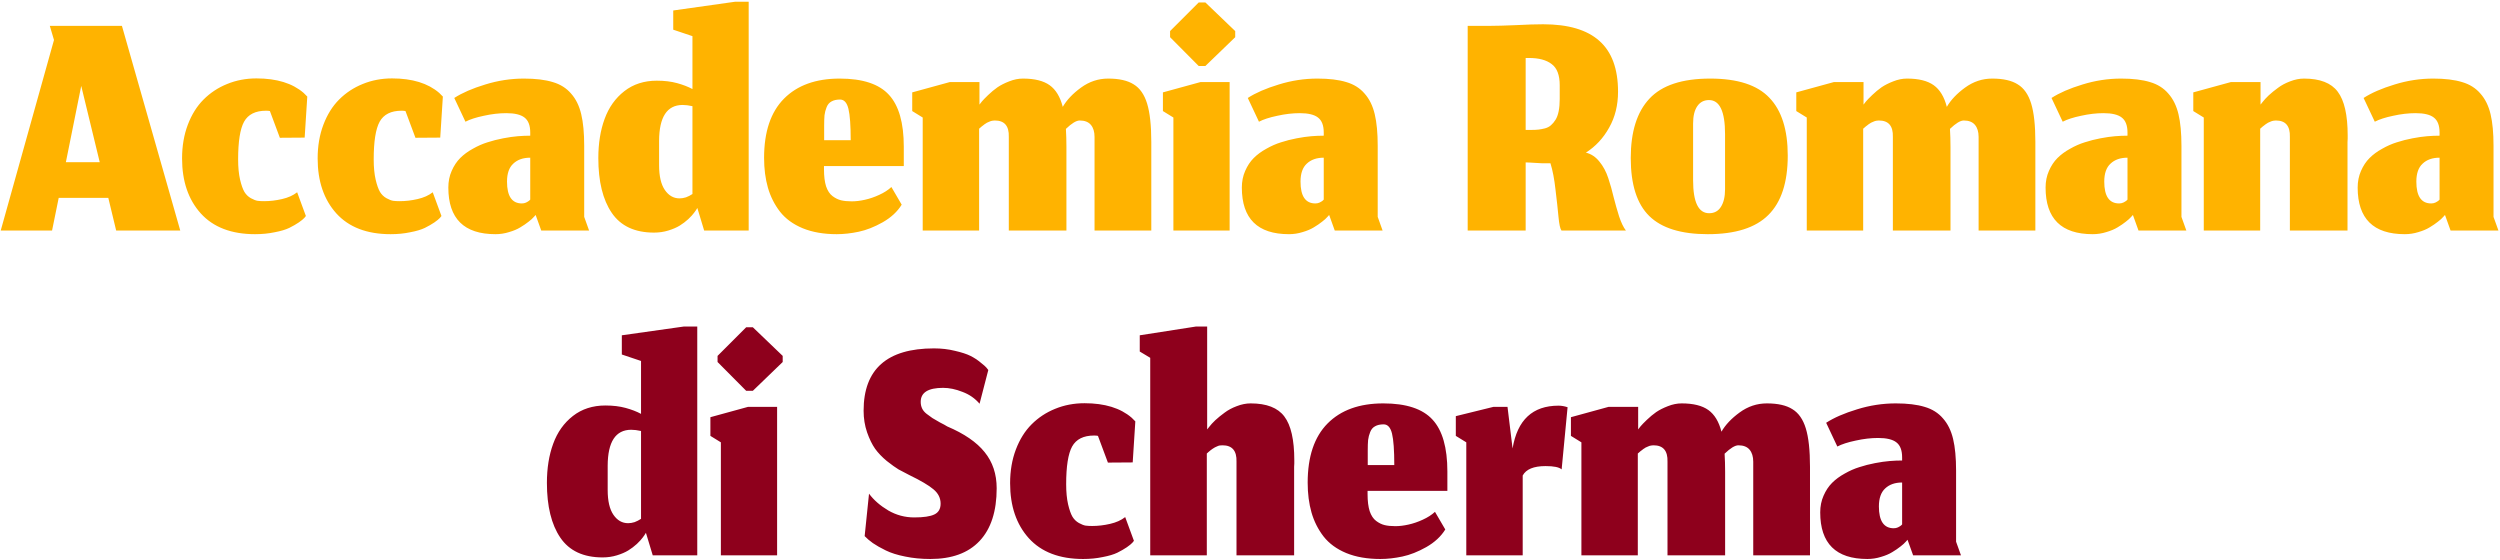
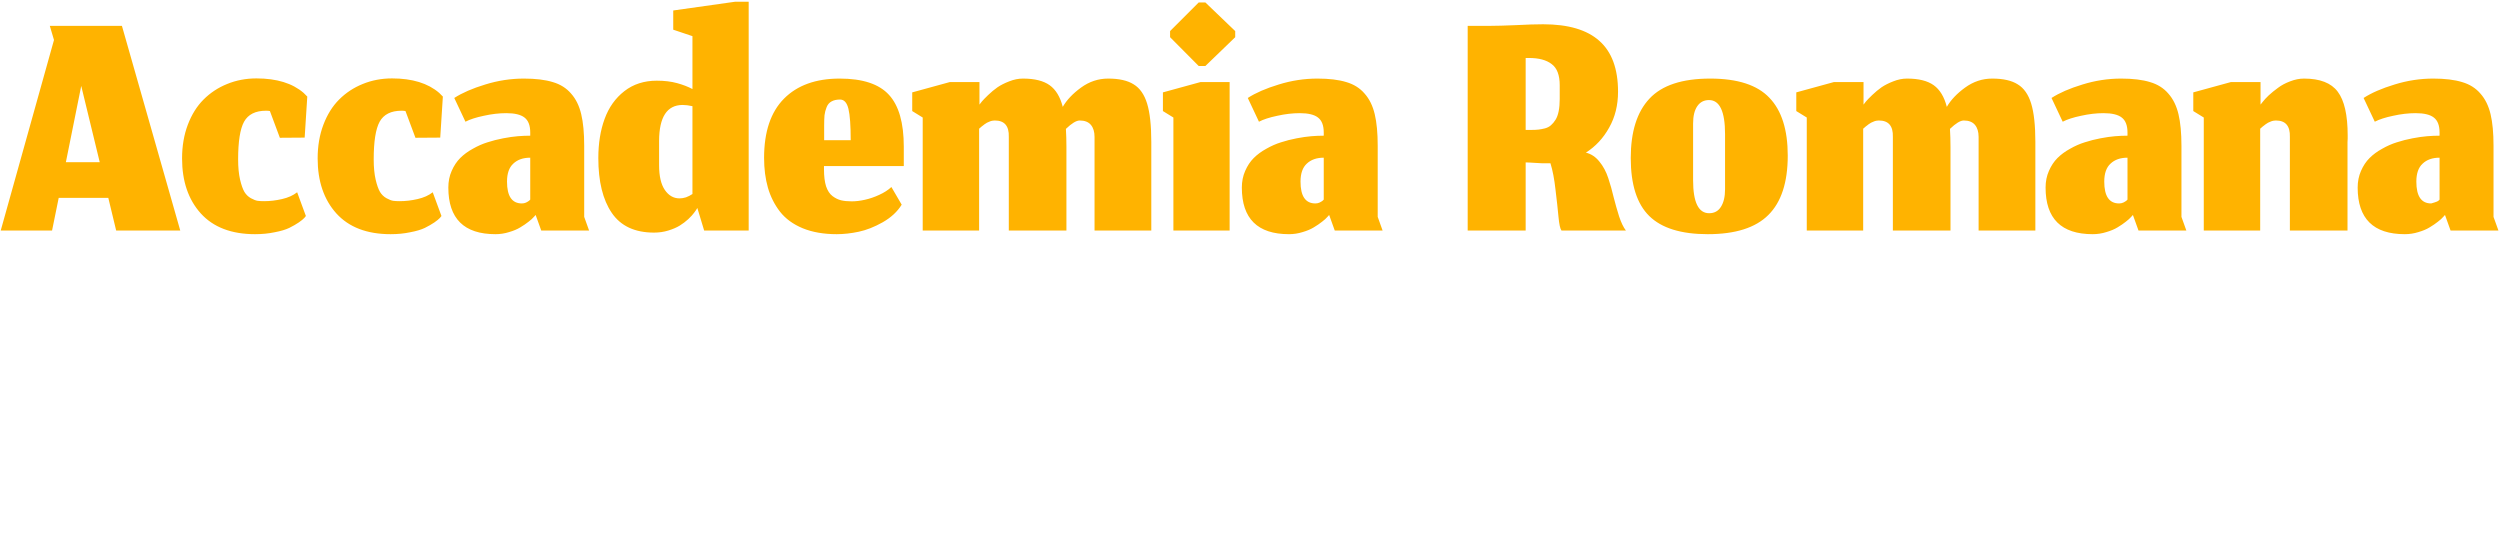
<svg xmlns="http://www.w3.org/2000/svg" width="1193" height="267" viewBox="0 0 1193 267" fill="none">
-   <path d="M55.431 110L51.681 94.417H28.014L24.847 110H0.347L25.764 19.083L23.764 12.333H58.181L86.014 110H55.431ZM38.764 41L31.431 77.417H47.597L38.764 41ZM145.968 103.083L145.218 104C144.718 104.556 143.829 105.278 142.551 106.167C141.329 107 139.829 107.861 138.051 108.75C136.329 109.583 133.996 110.278 131.051 110.833C128.162 111.444 125.051 111.75 121.718 111.75C110.44 111.75 101.801 108.444 95.801 101.833C89.857 95.222 86.884 86.472 86.884 75.583C86.884 69.694 87.801 64.333 89.634 59.5C91.468 54.667 93.968 50.667 97.134 47.5C100.357 44.278 104.107 41.806 108.384 40.083C112.718 38.306 117.384 37.417 122.384 37.417C132.051 37.417 139.551 39.722 144.884 44.333C146.051 45.5 146.634 46.083 146.634 46.083L145.384 65.667L133.551 65.75L128.801 53C128.357 52.889 127.746 52.833 126.968 52.833C121.912 52.833 118.412 54.583 116.468 58.083C114.579 61.528 113.634 67.528 113.634 76.083C113.634 79.806 113.94 83 114.551 85.667C115.162 88.278 115.857 90.25 116.634 91.583C117.412 92.861 118.44 93.861 119.718 94.583C121.051 95.306 122.134 95.722 122.968 95.833C123.801 95.944 124.829 96 126.051 96C128.829 96 131.662 95.667 134.551 95C137.496 94.333 139.912 93.25 141.801 91.75L145.968 103.083ZM210.665 103.083L209.915 104C209.415 104.556 208.526 105.278 207.248 106.167C206.026 107 204.526 107.861 202.748 108.75C201.026 109.583 198.693 110.278 195.748 110.833C192.859 111.444 189.748 111.75 186.415 111.75C175.137 111.75 166.498 108.444 160.498 101.833C154.554 95.222 151.582 86.472 151.582 75.583C151.582 69.694 152.498 64.333 154.332 59.5C156.165 54.667 158.665 50.667 161.832 47.5C165.054 44.278 168.804 41.806 173.082 40.083C177.415 38.306 182.082 37.417 187.082 37.417C196.748 37.417 204.248 39.722 209.582 44.333C210.748 45.5 211.332 46.083 211.332 46.083L210.082 65.667L198.248 65.75L193.498 53C193.054 52.889 192.443 52.833 191.665 52.833C186.609 52.833 183.109 54.583 181.165 58.083C179.276 61.528 178.332 67.528 178.332 76.083C178.332 79.806 178.637 83 179.248 85.667C179.859 88.278 180.554 90.25 181.332 91.583C182.109 92.861 183.137 93.861 184.415 94.583C185.748 95.306 186.832 95.722 187.665 95.833C188.498 95.944 189.526 96 190.748 96C193.526 96 196.359 95.667 199.248 95C202.193 94.333 204.609 93.25 206.498 91.75L210.665 103.083ZM255.612 102.583L254.779 103.5C254.223 104.167 253.362 104.944 252.196 105.833C251.085 106.722 249.779 107.611 248.279 108.5C246.835 109.389 245.057 110.139 242.946 110.75C240.835 111.417 238.668 111.75 236.446 111.75C221.446 111.75 213.946 104.333 213.946 89.5C213.946 86.611 214.473 83.972 215.529 81.583C216.585 79.139 217.946 77.083 219.612 75.417C221.279 73.75 223.279 72.278 225.612 71C227.946 69.667 230.279 68.639 232.612 67.917C235.001 67.139 237.501 66.5 240.112 66C242.723 65.5 245.057 65.167 247.112 65C249.168 64.833 251.14 64.75 253.029 64.75V63.25C253.029 59.861 252.112 57.472 250.279 56.083C248.501 54.694 245.612 54 241.612 54C238.168 54 234.585 54.417 230.862 55.25C227.14 56.028 224.223 56.972 222.112 58.083L216.779 46.75C220.557 44.306 225.473 42.167 231.529 40.333C237.585 38.444 243.751 37.5 250.029 37.5C255.585 37.5 260.168 38.056 263.779 39.167C267.39 40.222 270.307 42.056 272.529 44.667C274.807 47.222 276.418 50.5 277.362 54.5C278.307 58.444 278.779 63.472 278.779 69.583V103.5L281.112 110H258.279L255.612 102.583ZM249.029 97.083C249.751 97.083 250.418 96.944 251.029 96.667C251.696 96.333 252.196 96.028 252.529 95.75C252.862 95.417 253.029 95.25 253.029 95.25V75.25C249.64 75.25 246.946 76.194 244.946 78.083C242.946 79.917 241.946 82.778 241.946 86.667C241.946 93.611 244.307 97.083 249.029 97.083ZM336.02 110L332.77 99.25C332.325 100.028 331.798 100.806 331.187 101.583C330.631 102.361 329.714 103.361 328.437 104.583C327.159 105.75 325.798 106.778 324.353 107.667C322.909 108.556 321.103 109.333 318.937 110C316.77 110.667 314.492 111 312.103 111C302.937 111 296.214 107.861 291.937 101.583C287.659 95.306 285.52 86.583 285.52 75.417C285.52 68.417 286.52 62.194 288.52 56.75C290.52 51.25 293.659 46.833 297.937 43.5C302.214 40.167 307.381 38.5 313.437 38.5C317.048 38.5 320.27 38.889 323.103 39.667C325.937 40.444 328.381 41.389 330.437 42.5V17.25L321.27 14.167V5L350.77 0.833H357.27V110H336.02ZM324.27 94.667C325.27 94.667 326.298 94.5 327.353 94.167C328.409 93.778 329.437 93.25 330.437 92.583V50.667C328.714 50.278 327.131 50.083 325.687 50.083C318.298 50.139 314.575 55.833 314.52 67.167V78.833C314.52 84.056 315.437 88 317.27 90.667C319.103 93.333 321.437 94.667 324.27 94.667ZM405.955 66.917C405.955 59.861 405.594 54.861 404.871 51.917C404.149 48.972 402.816 47.5 400.871 47.5C399.205 47.5 397.844 47.806 396.788 48.417C395.733 48.972 394.955 49.889 394.455 51.167C393.955 52.389 393.621 53.667 393.455 55C393.344 56.278 393.288 57.917 393.288 59.917V66.917H405.955ZM399.288 111.75C393.066 111.75 387.649 110.806 383.038 108.917C378.483 107.028 374.871 104.389 372.205 101C369.594 97.611 367.677 93.806 366.455 89.583C365.233 85.306 364.621 80.556 364.621 75.333C364.621 62.889 367.788 53.472 374.121 47.083C380.455 40.694 389.316 37.5 400.705 37.5C411.649 37.5 419.483 40.083 424.205 45.25C428.927 50.361 431.288 58.611 431.288 70V79.25H393.205V80.833C393.205 84.111 393.538 86.806 394.205 88.917C394.927 91.028 395.955 92.583 397.288 93.583C398.621 94.583 399.983 95.25 401.371 95.583C402.76 95.917 404.455 96.083 406.455 96.083C408.399 96.083 410.483 95.833 412.705 95.333C414.983 94.833 417.26 94.056 419.538 93C421.871 91.944 423.816 90.694 425.371 89.25L430.288 97.667C428.233 101 425.205 103.806 421.205 106.083C417.26 108.306 413.455 109.806 409.788 110.583C406.121 111.361 402.621 111.75 399.288 111.75ZM467.232 110H440.315V56.083L435.315 53V44.083L453.232 39.167H467.399V49.917C467.677 49.528 468.065 49.028 468.565 48.417C469.121 47.75 470.121 46.722 471.565 45.333C473.01 43.944 474.482 42.722 475.982 41.667C477.538 40.611 479.399 39.667 481.565 38.833C483.788 37.944 485.982 37.5 488.149 37.5C493.704 37.5 497.954 38.556 500.899 40.667C503.843 42.778 505.927 46.222 507.149 51C509.038 47.722 511.927 44.667 515.815 41.833C519.76 38.944 524.093 37.5 528.815 37.5C534.038 37.5 538.093 38.417 540.982 40.25C543.927 42.028 546.065 45.083 547.399 49.417C548.732 53.75 549.399 59.861 549.399 67.75V110H522.315V65.333C522.315 62.889 521.732 60.972 520.565 59.583C519.399 58.194 517.621 57.5 515.232 57.5C513.621 57.5 511.427 58.833 508.649 61.5C508.815 64.167 508.899 67.056 508.899 70.167V110H481.399V65.333C481.565 60.111 479.343 57.5 474.732 57.5C474.399 57.5 474.065 57.528 473.732 57.583C473.454 57.639 473.177 57.694 472.899 57.75C472.677 57.806 472.399 57.917 472.065 58.083C471.788 58.194 471.538 58.306 471.315 58.417C471.093 58.472 470.843 58.611 470.565 58.833C470.288 59 470.065 59.139 469.899 59.25C469.732 59.361 469.482 59.556 469.149 59.833C468.871 60.056 468.649 60.222 468.482 60.333C468.371 60.444 468.149 60.639 467.815 60.917C467.538 61.139 467.343 61.306 467.232 61.417V110ZM559.944 110V56.083L554.944 53V44.083L572.861 39.167H586.778V110H559.944ZM572.028 31.5L558.361 17.75V14.833L572.028 1.167H575.194L589.444 14.833V17.75L575.194 31.5H572.028ZM634.274 102.583L633.441 103.5C632.886 104.167 632.024 104.944 630.858 105.833C629.747 106.722 628.441 107.611 626.941 108.5C625.497 109.389 623.719 110.139 621.608 110.75C619.497 111.417 617.33 111.75 615.108 111.75C600.108 111.75 592.608 104.333 592.608 89.5C592.608 86.611 593.136 83.972 594.191 81.583C595.247 79.139 596.608 77.083 598.274 75.417C599.941 73.75 601.941 72.278 604.274 71C606.608 69.667 608.941 68.639 611.274 67.917C613.663 67.139 616.163 66.5 618.774 66C621.386 65.5 623.719 65.167 625.774 65C627.83 64.833 629.802 64.75 631.691 64.75V63.25C631.691 59.861 630.774 57.472 628.941 56.083C627.163 54.694 624.274 54 620.274 54C616.83 54 613.247 54.417 609.524 55.25C605.802 56.028 602.886 56.972 600.774 58.083L595.441 46.75C599.219 44.306 604.136 42.167 610.191 40.333C616.247 38.444 622.413 37.5 628.691 37.5C634.247 37.5 638.83 38.056 642.441 39.167C646.052 40.222 648.969 42.056 651.191 44.667C653.469 47.222 655.08 50.5 656.024 54.5C656.969 58.444 657.441 63.472 657.441 69.583V103.5L659.774 110H636.941L634.274 102.583ZM627.691 97.083C628.413 97.083 629.08 96.944 629.691 96.667C630.358 96.333 630.858 96.028 631.191 95.75C631.524 95.417 631.691 95.25 631.691 95.25V75.25C628.302 75.25 625.608 76.194 623.608 78.083C621.608 79.917 620.608 82.778 620.608 86.667C620.608 93.611 622.969 97.083 627.691 97.083ZM728.046 77.5V110H700.379V12.333H711.379C714.046 12.333 718.018 12.222 723.296 12C728.574 11.722 732.935 11.583 736.379 11.583C748.379 11.583 757.324 14.222 763.213 19.5C769.157 24.778 772.129 32.861 772.129 43.75C772.129 50.194 770.713 55.917 767.879 60.917C765.101 65.917 761.407 69.889 756.796 72.833C759.296 73.444 761.435 74.861 763.213 77.083C765.046 79.306 766.463 81.944 767.463 85C768.463 88 769.324 91.056 770.046 94.167C770.824 97.222 771.685 100.25 772.629 103.25C773.629 106.25 774.713 108.5 775.879 110H745.129C744.518 109.222 744.046 107.056 743.713 103.5C743.379 99.889 742.907 95.583 742.296 90.583C741.74 85.528 740.935 81.306 739.879 77.917C739.768 77.917 739.629 77.917 739.463 77.917C738.407 77.917 737.268 77.917 736.046 77.917C734.879 77.861 733.851 77.806 732.963 77.75C732.074 77.694 731.129 77.639 730.129 77.583C729.185 77.528 728.49 77.5 728.046 77.5ZM728.046 62H730.713C732.101 62 733.268 61.944 734.213 61.833C735.157 61.722 736.185 61.528 737.296 61.25C738.463 60.917 739.407 60.417 740.129 59.75C740.907 59.083 741.629 58.222 742.296 57.167C742.963 56.111 743.463 54.75 743.796 53.083C744.129 51.417 744.296 49.472 744.296 47.25V40.667C744.296 35.833 743.018 32.472 740.463 30.583C737.963 28.639 734.351 27.667 729.629 27.667H728.046V62ZM815.612 101.75C818.057 101.75 819.918 100.75 821.196 98.75C822.529 96.694 823.196 93.889 823.196 90.333V64C823.196 53.167 820.64 47.75 815.529 47.75C813.14 47.75 811.279 48.722 809.946 50.667C808.612 52.611 807.946 55.361 807.946 58.917V86C807.946 96.5 810.501 101.75 815.612 101.75ZM814.946 111.75C802.223 111.75 792.918 108.861 787.029 103.083C781.14 97.306 778.196 88.083 778.196 75.417C778.196 62.861 781.168 53.417 787.112 47.083C793.057 40.694 802.723 37.5 816.112 37.5C829.168 37.5 838.585 40.556 844.362 46.667C850.196 52.722 853.112 61.917 853.112 74.25C853.112 87.028 850.029 96.472 843.862 102.583C837.751 108.694 828.112 111.75 814.946 111.75ZM889.107 110H862.19V56.083L857.19 53V44.083L875.107 39.167H889.274V49.917C889.552 49.528 889.94 49.028 890.44 48.417C890.996 47.75 891.996 46.722 893.44 45.333C894.885 43.944 896.357 42.722 897.857 41.667C899.413 40.611 901.274 39.667 903.44 38.833C905.663 37.944 907.857 37.5 910.024 37.5C915.579 37.5 919.829 38.556 922.774 40.667C925.718 42.778 927.802 46.222 929.024 51C930.913 47.722 933.802 44.667 937.69 41.833C941.635 38.944 945.968 37.5 950.69 37.5C955.913 37.5 959.968 38.417 962.857 40.25C965.802 42.028 967.94 45.083 969.274 49.417C970.607 53.75 971.274 59.861 971.274 67.75V110H944.19V65.333C944.19 62.889 943.607 60.972 942.44 59.583C941.274 58.194 939.496 57.5 937.107 57.5C935.496 57.5 933.302 58.833 930.524 61.5C930.69 64.167 930.774 67.056 930.774 70.167V110H903.274V65.333C903.44 60.111 901.218 57.5 896.607 57.5C896.274 57.5 895.94 57.528 895.607 57.583C895.329 57.639 895.052 57.694 894.774 57.75C894.552 57.806 894.274 57.917 893.94 58.083C893.663 58.194 893.413 58.306 893.19 58.417C892.968 58.472 892.718 58.611 892.44 58.833C892.163 59 891.94 59.139 891.774 59.25C891.607 59.361 891.357 59.556 891.024 59.833C890.746 60.056 890.524 60.222 890.357 60.333C890.246 60.444 890.024 60.639 889.69 60.917C889.413 61.139 889.218 61.306 889.107 61.417V110ZM1017.82 102.583L1016.99 103.5C1016.43 104.167 1015.57 104.944 1014.4 105.833C1013.29 106.722 1011.99 107.611 1010.49 108.5C1009.04 109.389 1007.26 110.139 1005.15 110.75C1003.04 111.417 1000.87 111.75 998.653 111.75C983.653 111.75 976.153 104.333 976.153 89.5C976.153 86.611 976.68 83.972 977.736 81.583C978.792 79.139 980.153 77.083 981.819 75.417C983.486 73.75 985.486 72.278 987.819 71C990.153 69.667 992.486 68.639 994.819 67.917C997.208 67.139 999.708 66.5 1002.32 66C1004.93 65.5 1007.26 65.167 1009.32 65C1011.37 64.833 1013.35 64.75 1015.24 64.75V63.25C1015.24 59.861 1014.32 57.472 1012.49 56.083C1010.71 54.694 1007.82 54 1003.82 54C1000.37 54 996.792 54.417 993.069 55.25C989.347 56.028 986.43 56.972 984.319 58.083L978.986 46.75C982.764 44.306 987.68 42.167 993.736 40.333C999.792 38.444 1005.96 37.5 1012.24 37.5C1017.79 37.5 1022.37 38.056 1025.99 39.167C1029.6 40.222 1032.51 42.056 1034.74 44.667C1037.01 47.222 1038.62 50.5 1039.57 54.5C1040.51 58.444 1040.99 63.472 1040.99 69.583V103.5L1043.32 110H1020.49L1017.82 102.583ZM1011.24 97.083C1011.96 97.083 1012.62 96.944 1013.24 96.667C1013.9 96.333 1014.4 96.028 1014.74 95.75C1015.07 95.417 1015.24 95.25 1015.24 95.25V75.25C1011.85 75.25 1009.15 76.194 1007.15 78.083C1005.15 79.917 1004.15 82.778 1004.15 86.667C1004.15 93.611 1006.51 97.083 1011.24 97.083ZM1078.56 110H1051.64V56.083L1046.64 53V44.083L1064.56 39.167H1078.73V49.917L1079.73 48.667C1080.39 47.778 1081.37 46.722 1082.64 45.5C1083.98 44.278 1085.45 43.083 1087.06 41.917C1088.67 40.694 1090.59 39.667 1092.81 38.833C1095.09 37.944 1097.31 37.5 1099.48 37.5C1107.09 37.5 1112.45 39.583 1115.56 43.75C1118.73 47.917 1120.31 54.889 1120.31 64.667C1120.31 65 1120.31 65.5 1120.31 66.167C1120.25 66.833 1120.23 67.361 1120.23 67.75V110H1092.73V65.333C1092.89 60.111 1090.67 57.5 1086.06 57.5C1085.73 57.5 1085.39 57.528 1085.06 57.583C1084.78 57.639 1084.5 57.694 1084.23 57.75C1084 57.806 1083.73 57.917 1083.39 58.083C1083.12 58.194 1082.87 58.306 1082.64 58.417C1082.42 58.472 1082.17 58.611 1081.89 58.833C1081.62 59 1081.39 59.139 1081.23 59.25C1081.06 59.361 1080.81 59.556 1080.48 59.833C1080.2 60.056 1079.98 60.222 1079.81 60.333C1079.7 60.444 1079.48 60.639 1079.14 60.917C1078.87 61.139 1078.67 61.306 1078.56 61.417V110ZM1166.75 102.583L1165.91 103.5C1165.36 104.167 1164.5 104.944 1163.33 105.833C1162.22 106.722 1160.91 107.611 1159.41 108.5C1157.97 109.389 1156.19 110.139 1154.08 110.75C1151.97 111.417 1149.8 111.75 1147.58 111.75C1132.58 111.75 1125.08 104.333 1125.08 89.5C1125.08 86.611 1125.61 83.972 1126.66 81.583C1127.72 79.139 1129.08 77.083 1130.75 75.417C1132.41 73.75 1134.41 72.278 1136.75 71C1139.08 69.667 1141.41 68.639 1143.75 67.917C1146.13 67.139 1148.63 66.5 1151.25 66C1153.86 65.5 1156.19 65.167 1158.25 65C1160.3 64.833 1162.27 64.75 1164.16 64.75V63.25C1164.16 59.861 1163.25 57.472 1161.41 56.083C1159.63 54.694 1156.75 54 1152.75 54C1149.3 54 1145.72 54.417 1142 55.25C1138.27 56.028 1135.36 56.972 1133.25 58.083L1127.91 46.75C1131.69 44.306 1136.61 42.167 1142.66 40.333C1148.72 38.444 1154.88 37.5 1161.16 37.5C1166.72 37.5 1171.3 38.056 1174.91 39.167C1178.52 40.222 1181.44 42.056 1183.66 44.667C1185.94 47.222 1187.55 50.5 1188.5 54.5C1189.44 58.444 1189.91 63.472 1189.91 69.583V103.5L1192.25 110H1169.41L1166.75 102.583ZM1160.16 97.083C1160.88 97.083 1161.55 96.944 1162.16 96.667C1162.83 96.333 1163.33 96.028 1163.66 95.75C1164 95.417 1164.16 95.25 1164.16 95.25V75.25C1160.77 75.25 1158.08 76.194 1156.08 78.083C1154.08 79.917 1153.08 82.778 1153.08 86.667C1153.08 93.611 1155.44 97.083 1160.16 97.083Z" fill="#FFB300" />
-   <path d="M311.484 265L308.234 254.25C307.789 255.028 307.262 255.806 306.65 256.583C306.095 257.361 305.178 258.361 303.9 259.583C302.623 260.75 301.262 261.778 299.817 262.667C298.373 263.556 296.567 264.333 294.4 265C292.234 265.667 289.956 266 287.567 266C278.4 266 271.678 262.861 267.4 256.583C263.123 250.306 260.984 241.583 260.984 230.417C260.984 223.417 261.984 217.194 263.984 211.75C265.984 206.25 269.123 201.833 273.4 198.5C277.678 195.167 282.845 193.5 288.9 193.5C292.512 193.5 295.734 193.889 298.567 194.667C301.4 195.444 303.845 196.389 305.9 197.5V172.25L296.734 169.167V160L326.234 155.833H332.734V265H311.484ZM299.734 249.667C300.734 249.667 301.762 249.5 302.817 249.167C303.873 248.778 304.9 248.25 305.9 247.583V205.667C304.178 205.278 302.595 205.083 301.15 205.083C293.762 205.139 290.039 210.833 289.984 222.167V233.833C289.984 239.056 290.9 243 292.734 245.667C294.567 248.333 296.9 249.667 299.734 249.667ZM344.002 265V211.083L339.002 208V199.083L356.919 194.167H370.835V265H344.002ZM356.085 186.5L342.419 172.75V169.833L356.085 156.167H359.252L373.502 169.833V172.75L359.252 186.5H356.085ZM443.946 266.75C439.668 266.75 435.668 266.361 431.946 265.583C428.279 264.861 425.196 263.889 422.696 262.667C420.196 261.444 418.14 260.278 416.529 259.167C414.974 258.056 413.668 256.944 412.613 255.833L414.696 235.583C416.974 238.639 420.029 241.306 423.863 243.583C427.696 245.806 431.835 246.917 436.279 246.917C440.724 246.917 443.918 246.444 445.863 245.5C447.863 244.556 448.863 242.833 448.863 240.333C448.863 237.667 447.724 235.389 445.446 233.5C443.224 231.611 439.363 229.333 433.863 226.667C431.863 225.667 430.168 224.778 428.779 224C427.39 223.167 425.529 221.833 423.196 220C420.918 218.111 419.057 216.167 417.613 214.167C416.168 212.111 414.89 209.5 413.779 206.333C412.668 203.111 412.113 199.667 412.113 196C412.113 176.167 423.307 166.25 445.696 166.25C449.252 166.25 452.585 166.639 455.696 167.417C458.863 168.139 461.335 168.944 463.113 169.833C464.89 170.722 466.502 171.778 467.946 173C469.446 174.167 470.39 175 470.779 175.5C471.168 175.944 471.446 176.306 471.613 176.583L467.446 192.667C465.279 190.111 462.557 188.222 459.279 187C456.057 185.722 452.974 185.083 450.029 185.083C442.918 185.083 439.363 187.306 439.363 191.75C439.363 192.917 439.585 193.972 440.029 194.917C440.474 195.861 441.196 196.722 442.196 197.5C443.196 198.278 444.113 198.944 444.946 199.5C445.835 200.056 447.029 200.75 448.529 201.583C450.085 202.361 451.252 203 452.029 203.5C460.14 206.944 466.085 211.028 469.863 215.75C473.696 220.472 475.613 226.222 475.613 233C475.613 244 472.89 252.389 467.446 258.167C462.057 263.889 454.224 266.75 443.946 266.75ZM541.109 258.083L540.359 259C539.859 259.556 538.97 260.278 537.693 261.167C536.47 262 534.97 262.861 533.193 263.75C531.47 264.583 529.137 265.278 526.193 265.833C523.304 266.444 520.193 266.75 516.859 266.75C505.582 266.75 496.943 263.444 490.943 256.833C484.998 250.222 482.026 241.472 482.026 230.583C482.026 224.694 482.943 219.333 484.776 214.5C486.609 209.667 489.109 205.667 492.276 202.5C495.498 199.278 499.248 196.806 503.526 195.083C507.859 193.306 512.526 192.417 517.526 192.417C527.193 192.417 534.693 194.722 540.026 199.333C541.193 200.5 541.776 201.083 541.776 201.083L540.526 220.667L528.693 220.75L523.943 208C523.498 207.889 522.887 207.833 522.109 207.833C517.054 207.833 513.554 209.583 511.609 213.083C509.72 216.528 508.776 222.528 508.776 231.083C508.776 234.806 509.082 238 509.693 240.667C510.304 243.278 510.998 245.25 511.776 246.583C512.554 247.861 513.582 248.861 514.859 249.583C516.193 250.306 517.276 250.722 518.109 250.833C518.943 250.944 519.97 251 521.193 251C523.97 251 526.804 250.667 529.693 250C532.637 249.333 535.054 248.25 536.943 246.75L541.109 258.083ZM575.89 265H548.89V170.75L543.89 167.75V160L570.64 155.833H576.057V204.917L577.057 203.667C577.723 202.778 578.696 201.722 579.973 200.5C581.307 199.278 582.779 198.083 584.39 196.917C586.001 195.694 587.918 194.667 590.14 193.833C592.418 192.944 594.64 192.5 596.807 192.5C604.418 192.5 609.779 194.583 612.89 198.75C616.057 202.917 617.64 209.889 617.64 219.667C617.64 220 617.64 220.5 617.64 221.167C617.584 221.833 617.557 222.361 617.557 222.75V265H590.057V220.333C590.223 215.111 588.001 212.5 583.39 212.5C582.946 212.5 582.501 212.528 582.057 212.583C581.668 212.639 581.251 212.778 580.807 213C580.362 213.222 580.001 213.389 579.723 213.5C579.501 213.611 579.14 213.833 578.64 214.167C578.196 214.5 577.89 214.722 577.723 214.833C577.612 214.944 577.279 215.222 576.723 215.667C576.223 216.111 575.946 216.361 575.89 216.417V265ZM665.354 221.917C665.354 214.861 664.993 209.861 664.271 206.917C663.549 203.972 662.215 202.5 660.271 202.5C658.604 202.5 657.243 202.806 656.187 203.417C655.132 203.972 654.354 204.889 653.854 206.167C653.354 207.389 653.021 208.667 652.854 210C652.743 211.278 652.688 212.917 652.688 214.917V221.917H665.354ZM658.688 266.75C652.465 266.75 647.049 265.806 642.437 263.917C637.882 262.028 634.271 259.389 631.604 256C628.993 252.611 627.076 248.806 625.854 244.583C624.632 240.306 624.021 235.556 624.021 230.333C624.021 217.889 627.187 208.472 633.521 202.083C639.854 195.694 648.715 192.5 660.104 192.5C671.049 192.5 678.882 195.083 683.604 200.25C688.326 205.361 690.688 213.611 690.688 225V234.25H652.604V235.833C652.604 239.111 652.938 241.806 653.604 243.917C654.326 246.028 655.354 247.583 656.688 248.583C658.021 249.583 659.382 250.25 660.771 250.583C662.16 250.917 663.854 251.083 665.854 251.083C667.799 251.083 669.882 250.833 672.104 250.333C674.382 249.833 676.66 249.056 678.938 248C681.271 246.944 683.215 245.694 684.771 244.25L689.688 252.667C687.632 256 684.604 258.806 680.604 261.083C676.66 263.306 672.854 264.806 669.187 265.583C665.521 266.361 662.021 266.75 658.688 266.75ZM726.632 265H699.715V211.083L694.715 208V198.583L712.632 194.167H719.382L721.798 214C724.076 200.389 731.382 193.583 743.715 193.583C745.104 193.583 746.548 193.833 748.048 194.333L745.215 224C744.048 222.944 741.493 222.417 737.548 222.417C731.882 222.417 728.243 223.917 726.632 226.917V265ZM781.563 265H754.646V211.083L749.646 208V199.083L767.563 194.167H781.73V204.917C782.008 204.528 782.396 204.028 782.896 203.417C783.452 202.75 784.452 201.722 785.896 200.333C787.341 198.944 788.813 197.722 790.313 196.667C791.869 195.611 793.73 194.667 795.896 193.833C798.119 192.944 800.313 192.5 802.48 192.5C808.035 192.5 812.285 193.556 815.23 195.667C818.174 197.778 820.258 201.222 821.48 206C823.369 202.722 826.258 199.667 830.146 196.833C834.091 193.944 838.424 192.5 843.146 192.5C848.369 192.5 852.424 193.417 855.313 195.25C858.258 197.028 860.396 200.083 861.73 204.417C863.063 208.75 863.73 214.861 863.73 222.75V265H836.646V220.333C836.646 217.889 836.063 215.972 834.896 214.583C833.73 213.194 831.952 212.5 829.563 212.5C827.952 212.5 825.758 213.833 822.98 216.5C823.146 219.167 823.23 222.056 823.23 225.167V265H795.73V220.333C795.896 215.111 793.674 212.5 789.063 212.5C788.73 212.5 788.396 212.528 788.063 212.583C787.785 212.639 787.508 212.694 787.23 212.75C787.008 212.806 786.73 212.917 786.396 213.083C786.119 213.194 785.869 213.306 785.646 213.417C785.424 213.472 785.174 213.611 784.896 213.833C784.619 214 784.396 214.139 784.23 214.25C784.063 214.361 783.813 214.556 783.48 214.833C783.202 215.056 782.98 215.222 782.813 215.333C782.702 215.444 782.48 215.639 782.146 215.917C781.869 216.139 781.674 216.306 781.563 216.417V265ZM910.275 257.583L909.442 258.5C908.887 259.167 908.025 259.944 906.859 260.833C905.748 261.722 904.442 262.611 902.942 263.5C901.498 264.389 899.72 265.139 897.609 265.75C895.498 266.417 893.331 266.75 891.109 266.75C876.109 266.75 868.609 259.333 868.609 244.5C868.609 241.611 869.137 238.972 870.192 236.583C871.248 234.139 872.609 232.083 874.275 230.417C875.942 228.75 877.942 227.278 880.275 226C882.609 224.667 884.942 223.639 887.275 222.917C889.664 222.139 892.164 221.5 894.775 221C897.387 220.5 899.72 220.167 901.775 220C903.831 219.833 905.803 219.75 907.692 219.75V218.25C907.692 214.861 906.775 212.472 904.942 211.083C903.164 209.694 900.275 209 896.275 209C892.831 209 889.248 209.417 885.525 210.25C881.803 211.028 878.887 211.972 876.775 213.083L871.442 201.75C875.22 199.306 880.137 197.167 886.192 195.333C892.248 193.444 898.414 192.5 904.692 192.5C910.248 192.5 914.831 193.056 918.442 194.167C922.053 195.222 924.97 197.056 927.192 199.667C929.47 202.222 931.081 205.5 932.025 209.5C932.97 213.444 933.442 218.472 933.442 224.583V258.5L935.775 265H912.942L910.275 257.583ZM903.692 252.083C904.414 252.083 905.081 251.944 905.692 251.667C906.359 251.333 906.859 251.028 907.192 250.75C907.525 250.417 907.692 250.25 907.692 250.25V230.25C904.303 230.25 901.609 231.194 899.609 233.083C897.609 234.917 896.609 237.778 896.609 241.667C896.609 248.611 898.97 252.083 903.692 252.083Z" fill="#8E001C" />
+   <path d="M55.431 110L51.681 94.417H28.014L24.847 110H0.347L25.764 19.083L23.764 12.333H58.181L86.014 110H55.431ZM38.764 41L31.431 77.417H47.597L38.764 41ZM145.968 103.083L145.218 104C144.718 104.556 143.829 105.278 142.551 106.167C141.329 107 139.829 107.861 138.051 108.75C136.329 109.583 133.996 110.278 131.051 110.833C128.162 111.444 125.051 111.75 121.718 111.75C110.44 111.75 101.801 108.444 95.801 101.833C89.857 95.222 86.884 86.472 86.884 75.583C86.884 69.694 87.801 64.333 89.634 59.5C91.468 54.667 93.968 50.667 97.134 47.5C100.357 44.278 104.107 41.806 108.384 40.083C112.718 38.306 117.384 37.417 122.384 37.417C132.051 37.417 139.551 39.722 144.884 44.333C146.051 45.5 146.634 46.083 146.634 46.083L145.384 65.667L133.551 65.75L128.801 53C128.357 52.889 127.746 52.833 126.968 52.833C121.912 52.833 118.412 54.583 116.468 58.083C114.579 61.528 113.634 67.528 113.634 76.083C113.634 79.806 113.94 83 114.551 85.667C115.162 88.278 115.857 90.25 116.634 91.583C117.412 92.861 118.44 93.861 119.718 94.583C121.051 95.306 122.134 95.722 122.968 95.833C123.801 95.944 124.829 96 126.051 96C128.829 96 131.662 95.667 134.551 95C137.496 94.333 139.912 93.25 141.801 91.75L145.968 103.083ZM210.665 103.083L209.915 104C209.415 104.556 208.526 105.278 207.248 106.167C206.026 107 204.526 107.861 202.748 108.75C201.026 109.583 198.693 110.278 195.748 110.833C192.859 111.444 189.748 111.75 186.415 111.75C175.137 111.75 166.498 108.444 160.498 101.833C154.554 95.222 151.582 86.472 151.582 75.583C151.582 69.694 152.498 64.333 154.332 59.5C156.165 54.667 158.665 50.667 161.832 47.5C165.054 44.278 168.804 41.806 173.082 40.083C177.415 38.306 182.082 37.417 187.082 37.417C196.748 37.417 204.248 39.722 209.582 44.333C210.748 45.5 211.332 46.083 211.332 46.083L210.082 65.667L198.248 65.75L193.498 53C193.054 52.889 192.443 52.833 191.665 52.833C186.609 52.833 183.109 54.583 181.165 58.083C179.276 61.528 178.332 67.528 178.332 76.083C178.332 79.806 178.637 83 179.248 85.667C179.859 88.278 180.554 90.25 181.332 91.583C182.109 92.861 183.137 93.861 184.415 94.583C185.748 95.306 186.832 95.722 187.665 95.833C188.498 95.944 189.526 96 190.748 96C193.526 96 196.359 95.667 199.248 95C202.193 94.333 204.609 93.25 206.498 91.75L210.665 103.083ZM255.612 102.583L254.779 103.5C254.223 104.167 253.362 104.944 252.196 105.833C251.085 106.722 249.779 107.611 248.279 108.5C246.835 109.389 245.057 110.139 242.946 110.75C240.835 111.417 238.668 111.75 236.446 111.75C221.446 111.75 213.946 104.333 213.946 89.5C213.946 86.611 214.473 83.972 215.529 81.583C216.585 79.139 217.946 77.083 219.612 75.417C221.279 73.75 223.279 72.278 225.612 71C227.946 69.667 230.279 68.639 232.612 67.917C235.001 67.139 237.501 66.5 240.112 66C242.723 65.5 245.057 65.167 247.112 65C249.168 64.833 251.14 64.75 253.029 64.75V63.25C253.029 59.861 252.112 57.472 250.279 56.083C248.501 54.694 245.612 54 241.612 54C238.168 54 234.585 54.417 230.862 55.25C227.14 56.028 224.223 56.972 222.112 58.083L216.779 46.75C220.557 44.306 225.473 42.167 231.529 40.333C237.585 38.444 243.751 37.5 250.029 37.5C255.585 37.5 260.168 38.056 263.779 39.167C267.39 40.222 270.307 42.056 272.529 44.667C274.807 47.222 276.418 50.5 277.362 54.5C278.307 58.444 278.779 63.472 278.779 69.583V103.5L281.112 110H258.279L255.612 102.583ZM249.029 97.083C249.751 97.083 250.418 96.944 251.029 96.667C251.696 96.333 252.196 96.028 252.529 95.75C252.862 95.417 253.029 95.25 253.029 95.25V75.25C249.64 75.25 246.946 76.194 244.946 78.083C242.946 79.917 241.946 82.778 241.946 86.667C241.946 93.611 244.307 97.083 249.029 97.083ZM336.02 110L332.77 99.25C332.325 100.028 331.798 100.806 331.187 101.583C330.631 102.361 329.714 103.361 328.437 104.583C327.159 105.75 325.798 106.778 324.353 107.667C322.909 108.556 321.103 109.333 318.937 110C316.77 110.667 314.492 111 312.103 111C302.937 111 296.214 107.861 291.937 101.583C287.659 95.306 285.52 86.583 285.52 75.417C285.52 68.417 286.52 62.194 288.52 56.75C290.52 51.25 293.659 46.833 297.937 43.5C302.214 40.167 307.381 38.5 313.437 38.5C317.048 38.5 320.27 38.889 323.103 39.667C325.937 40.444 328.381 41.389 330.437 42.5V17.25L321.27 14.167V5L350.77 0.833H357.27V110H336.02ZM324.27 94.667C325.27 94.667 326.298 94.5 327.353 94.167C328.409 93.778 329.437 93.25 330.437 92.583V50.667C328.714 50.278 327.131 50.083 325.687 50.083C318.298 50.139 314.575 55.833 314.52 67.167V78.833C314.52 84.056 315.437 88 317.27 90.667C319.103 93.333 321.437 94.667 324.27 94.667ZM405.955 66.917C405.955 59.861 405.594 54.861 404.871 51.917C404.149 48.972 402.816 47.5 400.871 47.5C399.205 47.5 397.844 47.806 396.788 48.417C395.733 48.972 394.955 49.889 394.455 51.167C393.955 52.389 393.621 53.667 393.455 55C393.344 56.278 393.288 57.917 393.288 59.917V66.917H405.955ZM399.288 111.75C393.066 111.75 387.649 110.806 383.038 108.917C378.483 107.028 374.871 104.389 372.205 101C369.594 97.611 367.677 93.806 366.455 89.583C365.233 85.306 364.621 80.556 364.621 75.333C364.621 62.889 367.788 53.472 374.121 47.083C380.455 40.694 389.316 37.5 400.705 37.5C411.649 37.5 419.483 40.083 424.205 45.25C428.927 50.361 431.288 58.611 431.288 70V79.25H393.205V80.833C393.205 84.111 393.538 86.806 394.205 88.917C394.927 91.028 395.955 92.583 397.288 93.583C398.621 94.583 399.983 95.25 401.371 95.583C402.76 95.917 404.455 96.083 406.455 96.083C408.399 96.083 410.483 95.833 412.705 95.333C414.983 94.833 417.26 94.056 419.538 93C421.871 91.944 423.816 90.694 425.371 89.25L430.288 97.667C428.233 101 425.205 103.806 421.205 106.083C417.26 108.306 413.455 109.806 409.788 110.583C406.121 111.361 402.621 111.75 399.288 111.75ZM467.232 110H440.315V56.083L435.315 53V44.083L453.232 39.167H467.399V49.917C467.677 49.528 468.065 49.028 468.565 48.417C469.121 47.75 470.121 46.722 471.565 45.333C473.01 43.944 474.482 42.722 475.982 41.667C477.538 40.611 479.399 39.667 481.565 38.833C483.788 37.944 485.982 37.5 488.149 37.5C493.704 37.5 497.954 38.556 500.899 40.667C503.843 42.778 505.927 46.222 507.149 51C509.038 47.722 511.927 44.667 515.815 41.833C519.76 38.944 524.093 37.5 528.815 37.5C534.038 37.5 538.093 38.417 540.982 40.25C543.927 42.028 546.065 45.083 547.399 49.417C548.732 53.75 549.399 59.861 549.399 67.75V110H522.315V65.333C522.315 62.889 521.732 60.972 520.565 59.583C519.399 58.194 517.621 57.5 515.232 57.5C513.621 57.5 511.427 58.833 508.649 61.5C508.815 64.167 508.899 67.056 508.899 70.167V110H481.399V65.333C481.565 60.111 479.343 57.5 474.732 57.5C474.399 57.5 474.065 57.528 473.732 57.583C473.454 57.639 473.177 57.694 472.899 57.75C472.677 57.806 472.399 57.917 472.065 58.083C471.788 58.194 471.538 58.306 471.315 58.417C471.093 58.472 470.843 58.611 470.565 58.833C470.288 59 470.065 59.139 469.899 59.25C469.732 59.361 469.482 59.556 469.149 59.833C468.871 60.056 468.649 60.222 468.482 60.333C468.371 60.444 468.149 60.639 467.815 60.917C467.538 61.139 467.343 61.306 467.232 61.417V110ZM559.944 110V56.083L554.944 53V44.083L572.861 39.167H586.778V110H559.944ZM572.028 31.5L558.361 17.75V14.833L572.028 1.167H575.194L589.444 14.833V17.75L575.194 31.5H572.028ZM634.274 102.583L633.441 103.5C632.886 104.167 632.024 104.944 630.858 105.833C629.747 106.722 628.441 107.611 626.941 108.5C625.497 109.389 623.719 110.139 621.608 110.75C619.497 111.417 617.33 111.75 615.108 111.75C600.108 111.75 592.608 104.333 592.608 89.5C592.608 86.611 593.136 83.972 594.191 81.583C595.247 79.139 596.608 77.083 598.274 75.417C599.941 73.75 601.941 72.278 604.274 71C606.608 69.667 608.941 68.639 611.274 67.917C613.663 67.139 616.163 66.5 618.774 66C621.386 65.5 623.719 65.167 625.774 65C627.83 64.833 629.802 64.75 631.691 64.75V63.25C631.691 59.861 630.774 57.472 628.941 56.083C627.163 54.694 624.274 54 620.274 54C616.83 54 613.247 54.417 609.524 55.25C605.802 56.028 602.886 56.972 600.774 58.083L595.441 46.75C599.219 44.306 604.136 42.167 610.191 40.333C616.247 38.444 622.413 37.5 628.691 37.5C634.247 37.5 638.83 38.056 642.441 39.167C646.052 40.222 648.969 42.056 651.191 44.667C653.469 47.222 655.08 50.5 656.024 54.5C656.969 58.444 657.441 63.472 657.441 69.583V103.5L659.774 110H636.941L634.274 102.583ZM627.691 97.083C628.413 97.083 629.08 96.944 629.691 96.667C630.358 96.333 630.858 96.028 631.191 95.75C631.524 95.417 631.691 95.25 631.691 95.25V75.25C628.302 75.25 625.608 76.194 623.608 78.083C621.608 79.917 620.608 82.778 620.608 86.667C620.608 93.611 622.969 97.083 627.691 97.083ZM728.046 77.5V110H700.379V12.333H711.379C714.046 12.333 718.018 12.222 723.296 12C728.574 11.722 732.935 11.583 736.379 11.583C748.379 11.583 757.324 14.222 763.213 19.5C769.157 24.778 772.129 32.861 772.129 43.75C772.129 50.194 770.713 55.917 767.879 60.917C765.101 65.917 761.407 69.889 756.796 72.833C759.296 73.444 761.435 74.861 763.213 77.083C765.046 79.306 766.463 81.944 767.463 85C768.463 88 769.324 91.056 770.046 94.167C770.824 97.222 771.685 100.25 772.629 103.25C773.629 106.25 774.713 108.5 775.879 110H745.129C744.518 109.222 744.046 107.056 743.713 103.5C743.379 99.889 742.907 95.583 742.296 90.583C741.74 85.528 740.935 81.306 739.879 77.917C739.768 77.917 739.629 77.917 739.463 77.917C738.407 77.917 737.268 77.917 736.046 77.917C734.879 77.861 733.851 77.806 732.963 77.75C732.074 77.694 731.129 77.639 730.129 77.583C729.185 77.528 728.49 77.5 728.046 77.5ZM728.046 62H730.713C732.101 62 733.268 61.944 734.213 61.833C735.157 61.722 736.185 61.528 737.296 61.25C738.463 60.917 739.407 60.417 740.129 59.75C740.907 59.083 741.629 58.222 742.296 57.167C742.963 56.111 743.463 54.75 743.796 53.083C744.129 51.417 744.296 49.472 744.296 47.25V40.667C744.296 35.833 743.018 32.472 740.463 30.583C737.963 28.639 734.351 27.667 729.629 27.667H728.046V62ZM815.612 101.75C818.057 101.75 819.918 100.75 821.196 98.75C822.529 96.694 823.196 93.889 823.196 90.333V64C823.196 53.167 820.64 47.75 815.529 47.75C813.14 47.75 811.279 48.722 809.946 50.667C808.612 52.611 807.946 55.361 807.946 58.917V86C807.946 96.5 810.501 101.75 815.612 101.75ZM814.946 111.75C802.223 111.75 792.918 108.861 787.029 103.083C781.14 97.306 778.196 88.083 778.196 75.417C778.196 62.861 781.168 53.417 787.112 47.083C793.057 40.694 802.723 37.5 816.112 37.5C829.168 37.5 838.585 40.556 844.362 46.667C850.196 52.722 853.112 61.917 853.112 74.25C853.112 87.028 850.029 96.472 843.862 102.583C837.751 108.694 828.112 111.75 814.946 111.75ZM889.107 110H862.19V56.083L857.19 53V44.083L875.107 39.167H889.274V49.917C889.552 49.528 889.94 49.028 890.44 48.417C890.996 47.75 891.996 46.722 893.44 45.333C894.885 43.944 896.357 42.722 897.857 41.667C899.413 40.611 901.274 39.667 903.44 38.833C905.663 37.944 907.857 37.5 910.024 37.5C915.579 37.5 919.829 38.556 922.774 40.667C925.718 42.778 927.802 46.222 929.024 51C930.913 47.722 933.802 44.667 937.69 41.833C941.635 38.944 945.968 37.5 950.69 37.5C955.913 37.5 959.968 38.417 962.857 40.25C965.802 42.028 967.94 45.083 969.274 49.417C970.607 53.75 971.274 59.861 971.274 67.75V110H944.19V65.333C944.19 62.889 943.607 60.972 942.44 59.583C941.274 58.194 939.496 57.5 937.107 57.5C935.496 57.5 933.302 58.833 930.524 61.5C930.69 64.167 930.774 67.056 930.774 70.167V110H903.274V65.333C903.44 60.111 901.218 57.5 896.607 57.5C896.274 57.5 895.94 57.528 895.607 57.583C895.329 57.639 895.052 57.694 894.774 57.75C894.552 57.806 894.274 57.917 893.94 58.083C893.663 58.194 893.413 58.306 893.19 58.417C892.968 58.472 892.718 58.611 892.44 58.833C892.163 59 891.94 59.139 891.774 59.25C891.607 59.361 891.357 59.556 891.024 59.833C890.746 60.056 890.524 60.222 890.357 60.333C890.246 60.444 890.024 60.639 889.69 60.917C889.413 61.139 889.218 61.306 889.107 61.417V110ZM1017.82 102.583L1016.99 103.5C1016.43 104.167 1015.57 104.944 1014.4 105.833C1013.29 106.722 1011.99 107.611 1010.49 108.5C1009.04 109.389 1007.26 110.139 1005.15 110.75C1003.04 111.417 1000.87 111.75 998.653 111.75C983.653 111.75 976.153 104.333 976.153 89.5C976.153 86.611 976.68 83.972 977.736 81.583C978.792 79.139 980.153 77.083 981.819 75.417C983.486 73.75 985.486 72.278 987.819 71C990.153 69.667 992.486 68.639 994.819 67.917C997.208 67.139 999.708 66.5 1002.32 66C1004.93 65.5 1007.26 65.167 1009.32 65C1011.37 64.833 1013.35 64.75 1015.24 64.75V63.25C1015.24 59.861 1014.32 57.472 1012.49 56.083C1010.71 54.694 1007.82 54 1003.82 54C1000.37 54 996.792 54.417 993.069 55.25C989.347 56.028 986.43 56.972 984.319 58.083L978.986 46.75C982.764 44.306 987.68 42.167 993.736 40.333C999.792 38.444 1005.96 37.5 1012.24 37.5C1017.79 37.5 1022.37 38.056 1025.99 39.167C1029.6 40.222 1032.51 42.056 1034.74 44.667C1037.01 47.222 1038.62 50.5 1039.57 54.5C1040.51 58.444 1040.99 63.472 1040.99 69.583V103.5L1043.32 110H1020.49L1017.82 102.583ZM1011.24 97.083C1011.96 97.083 1012.62 96.944 1013.24 96.667C1013.9 96.333 1014.4 96.028 1014.74 95.75C1015.07 95.417 1015.24 95.25 1015.24 95.25V75.25C1011.85 75.25 1009.15 76.194 1007.15 78.083C1005.15 79.917 1004.15 82.778 1004.15 86.667C1004.15 93.611 1006.51 97.083 1011.24 97.083ZM1078.56 110H1051.64V56.083L1046.64 53V44.083L1064.56 39.167H1078.73V49.917L1079.73 48.667C1080.39 47.778 1081.37 46.722 1082.64 45.5C1083.98 44.278 1085.45 43.083 1087.06 41.917C1088.67 40.694 1090.59 39.667 1092.81 38.833C1095.09 37.944 1097.31 37.5 1099.48 37.5C1107.09 37.5 1112.45 39.583 1115.56 43.75C1118.73 47.917 1120.31 54.889 1120.31 64.667C1120.31 65 1120.31 65.5 1120.31 66.167C1120.25 66.833 1120.23 67.361 1120.23 67.75V110H1092.73V65.333C1092.89 60.111 1090.67 57.5 1086.06 57.5C1085.73 57.5 1085.39 57.528 1085.06 57.583C1084.78 57.639 1084.5 57.694 1084.23 57.75C1084 57.806 1083.73 57.917 1083.39 58.083C1083.12 58.194 1082.87 58.306 1082.64 58.417C1082.42 58.472 1082.17 58.611 1081.89 58.833C1081.62 59 1081.39 59.139 1081.23 59.25C1081.06 59.361 1080.81 59.556 1080.48 59.833C1080.2 60.056 1079.98 60.222 1079.81 60.333C1079.7 60.444 1079.48 60.639 1079.14 60.917C1078.87 61.139 1078.67 61.306 1078.56 61.417V110ZM1166.75 102.583L1165.91 103.5C1165.36 104.167 1164.5 104.944 1163.33 105.833C1162.22 106.722 1160.91 107.611 1159.41 108.5C1157.97 109.389 1156.19 110.139 1154.08 110.75C1151.97 111.417 1149.8 111.75 1147.58 111.75C1132.58 111.75 1125.08 104.333 1125.08 89.5C1125.08 86.611 1125.61 83.972 1126.66 81.583C1127.72 79.139 1129.08 77.083 1130.75 75.417C1132.41 73.75 1134.41 72.278 1136.75 71C1139.08 69.667 1141.41 68.639 1143.75 67.917C1146.13 67.139 1148.63 66.5 1151.25 66C1153.86 65.5 1156.19 65.167 1158.25 65C1160.3 64.833 1162.27 64.75 1164.16 64.75V63.25C1164.16 59.861 1163.25 57.472 1161.41 56.083C1159.63 54.694 1156.75 54 1152.75 54C1149.3 54 1145.72 54.417 1142 55.25C1138.27 56.028 1135.36 56.972 1133.25 58.083L1127.91 46.75C1131.69 44.306 1136.61 42.167 1142.66 40.333C1148.72 38.444 1154.88 37.5 1161.16 37.5C1166.72 37.5 1171.3 38.056 1174.91 39.167C1178.52 40.222 1181.44 42.056 1183.66 44.667C1185.94 47.222 1187.55 50.5 1188.5 54.5C1189.44 58.444 1189.91 63.472 1189.91 69.583V103.5L1192.25 110H1169.41L1166.75 102.583ZM1160.16 97.083C1162.83 96.333 1163.33 96.028 1163.66 95.75C1164 95.417 1164.16 95.25 1164.16 95.25V75.25C1160.77 75.25 1158.08 76.194 1156.08 78.083C1154.08 79.917 1153.08 82.778 1153.08 86.667C1153.08 93.611 1155.44 97.083 1160.16 97.083Z" fill="#FFB300" />
</svg>